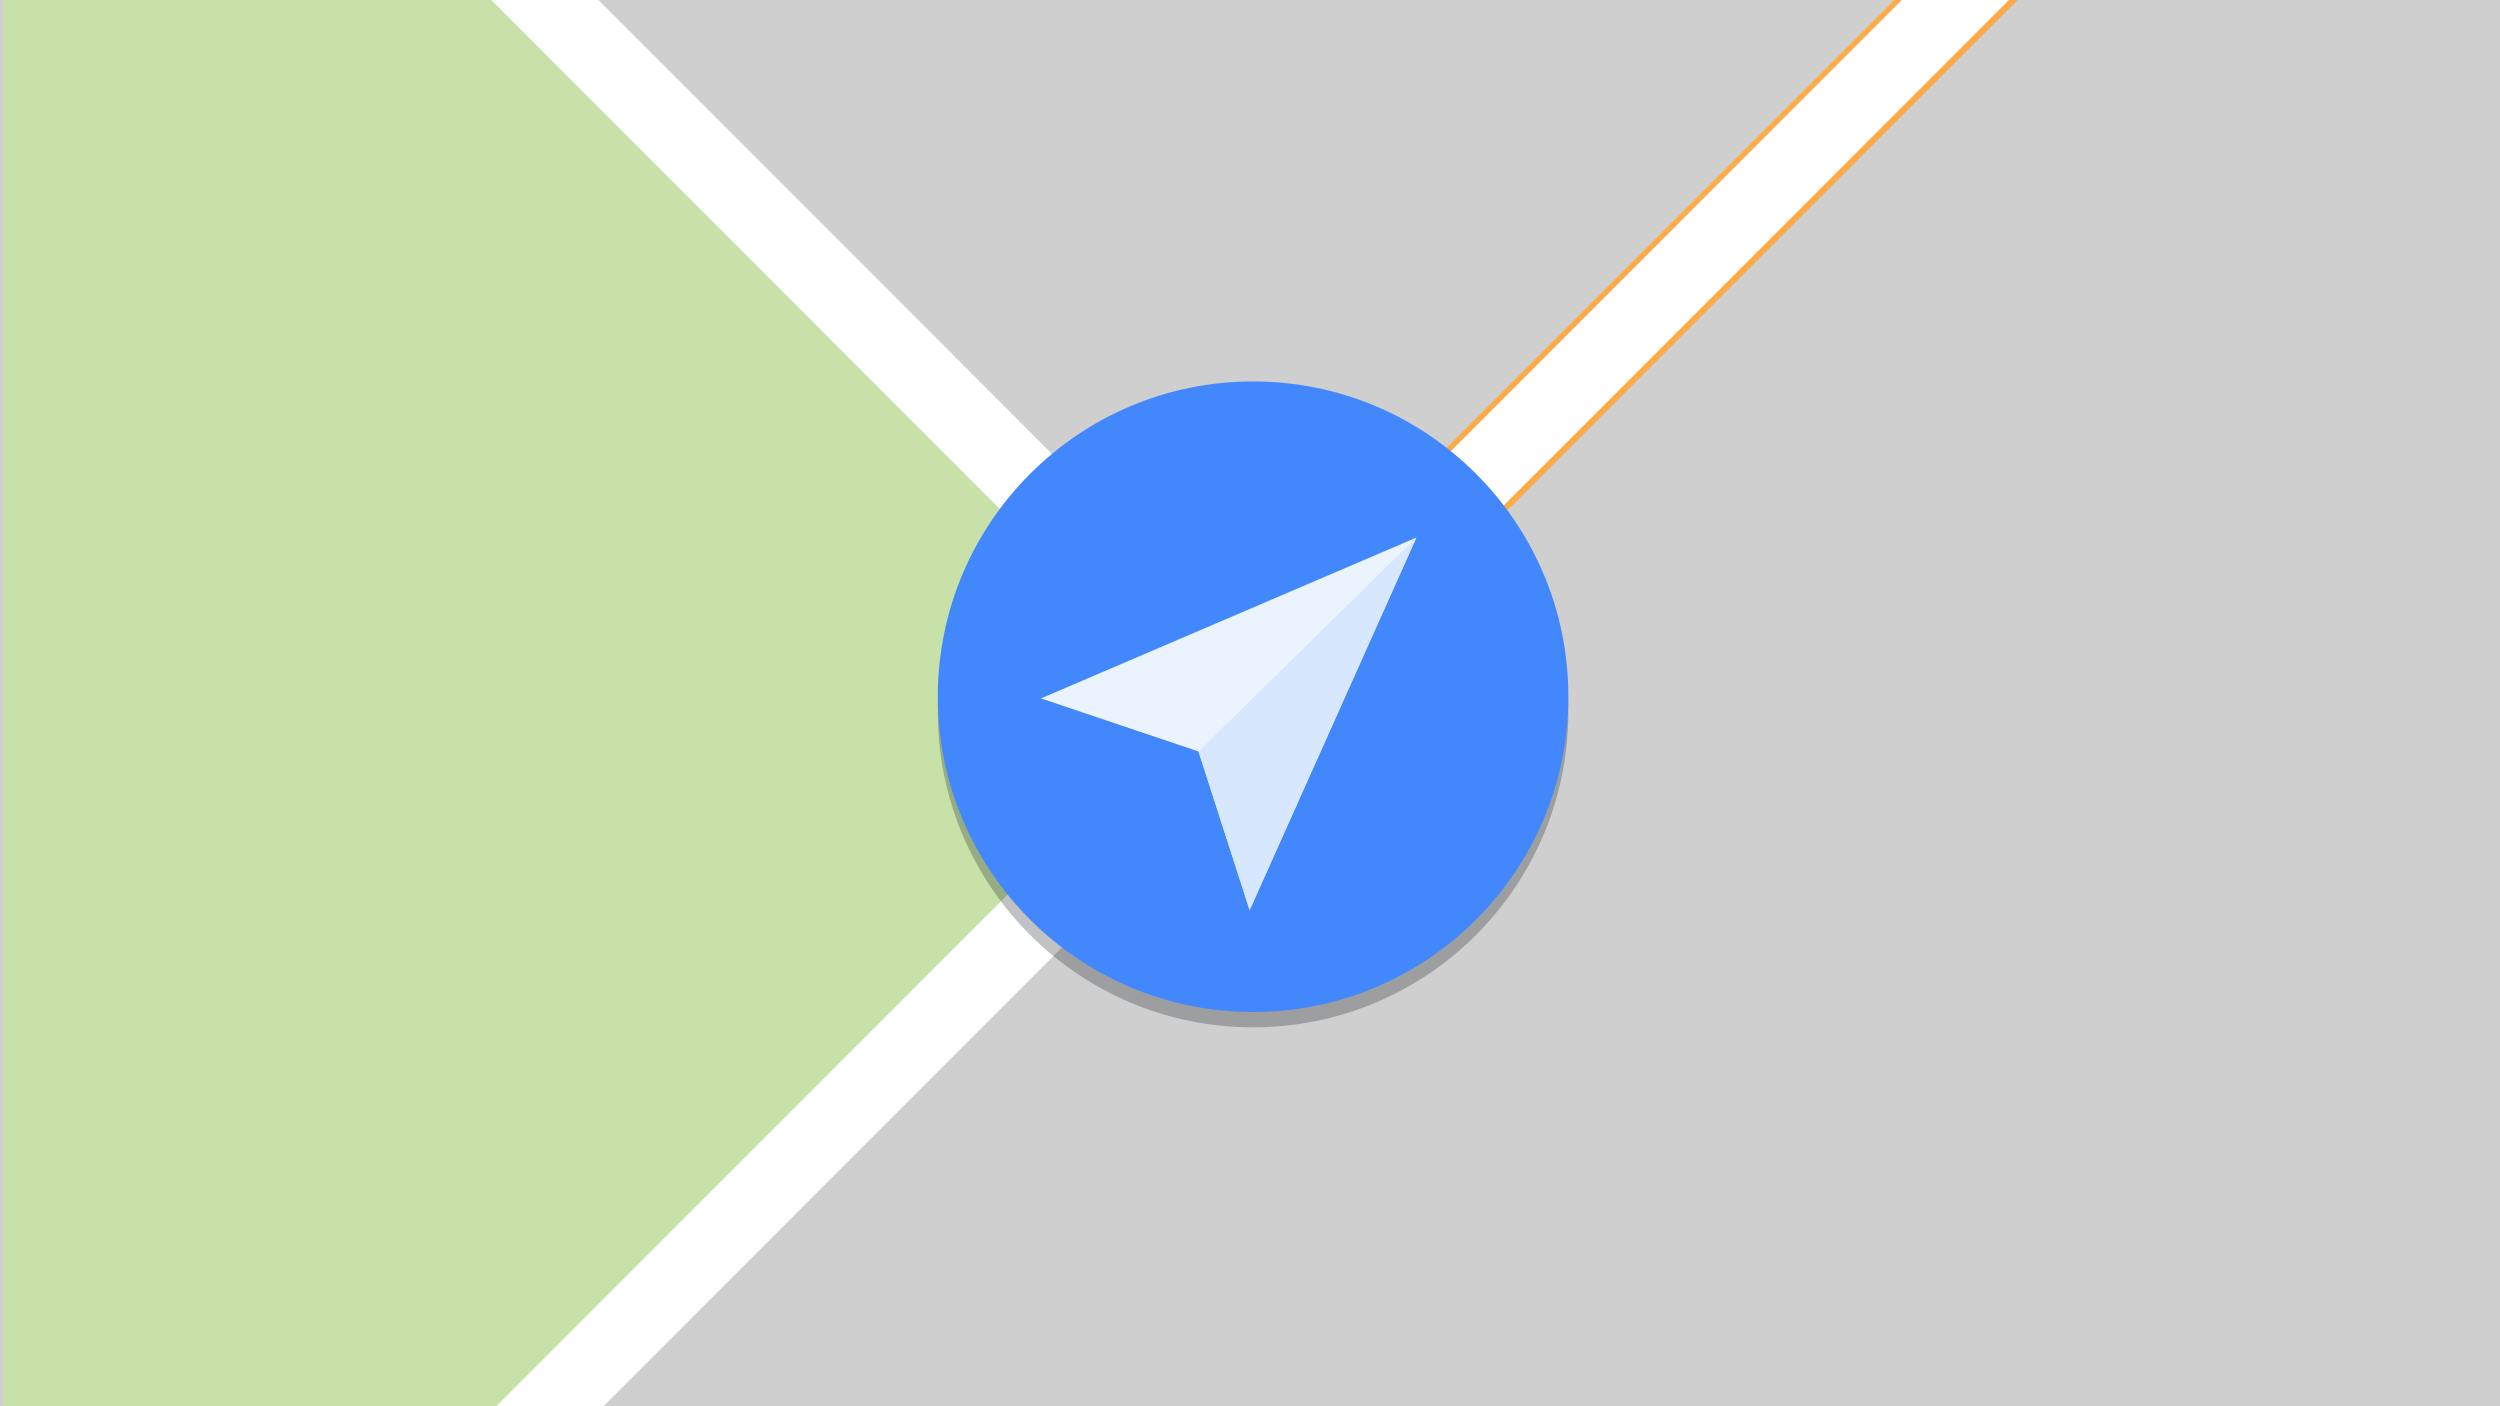
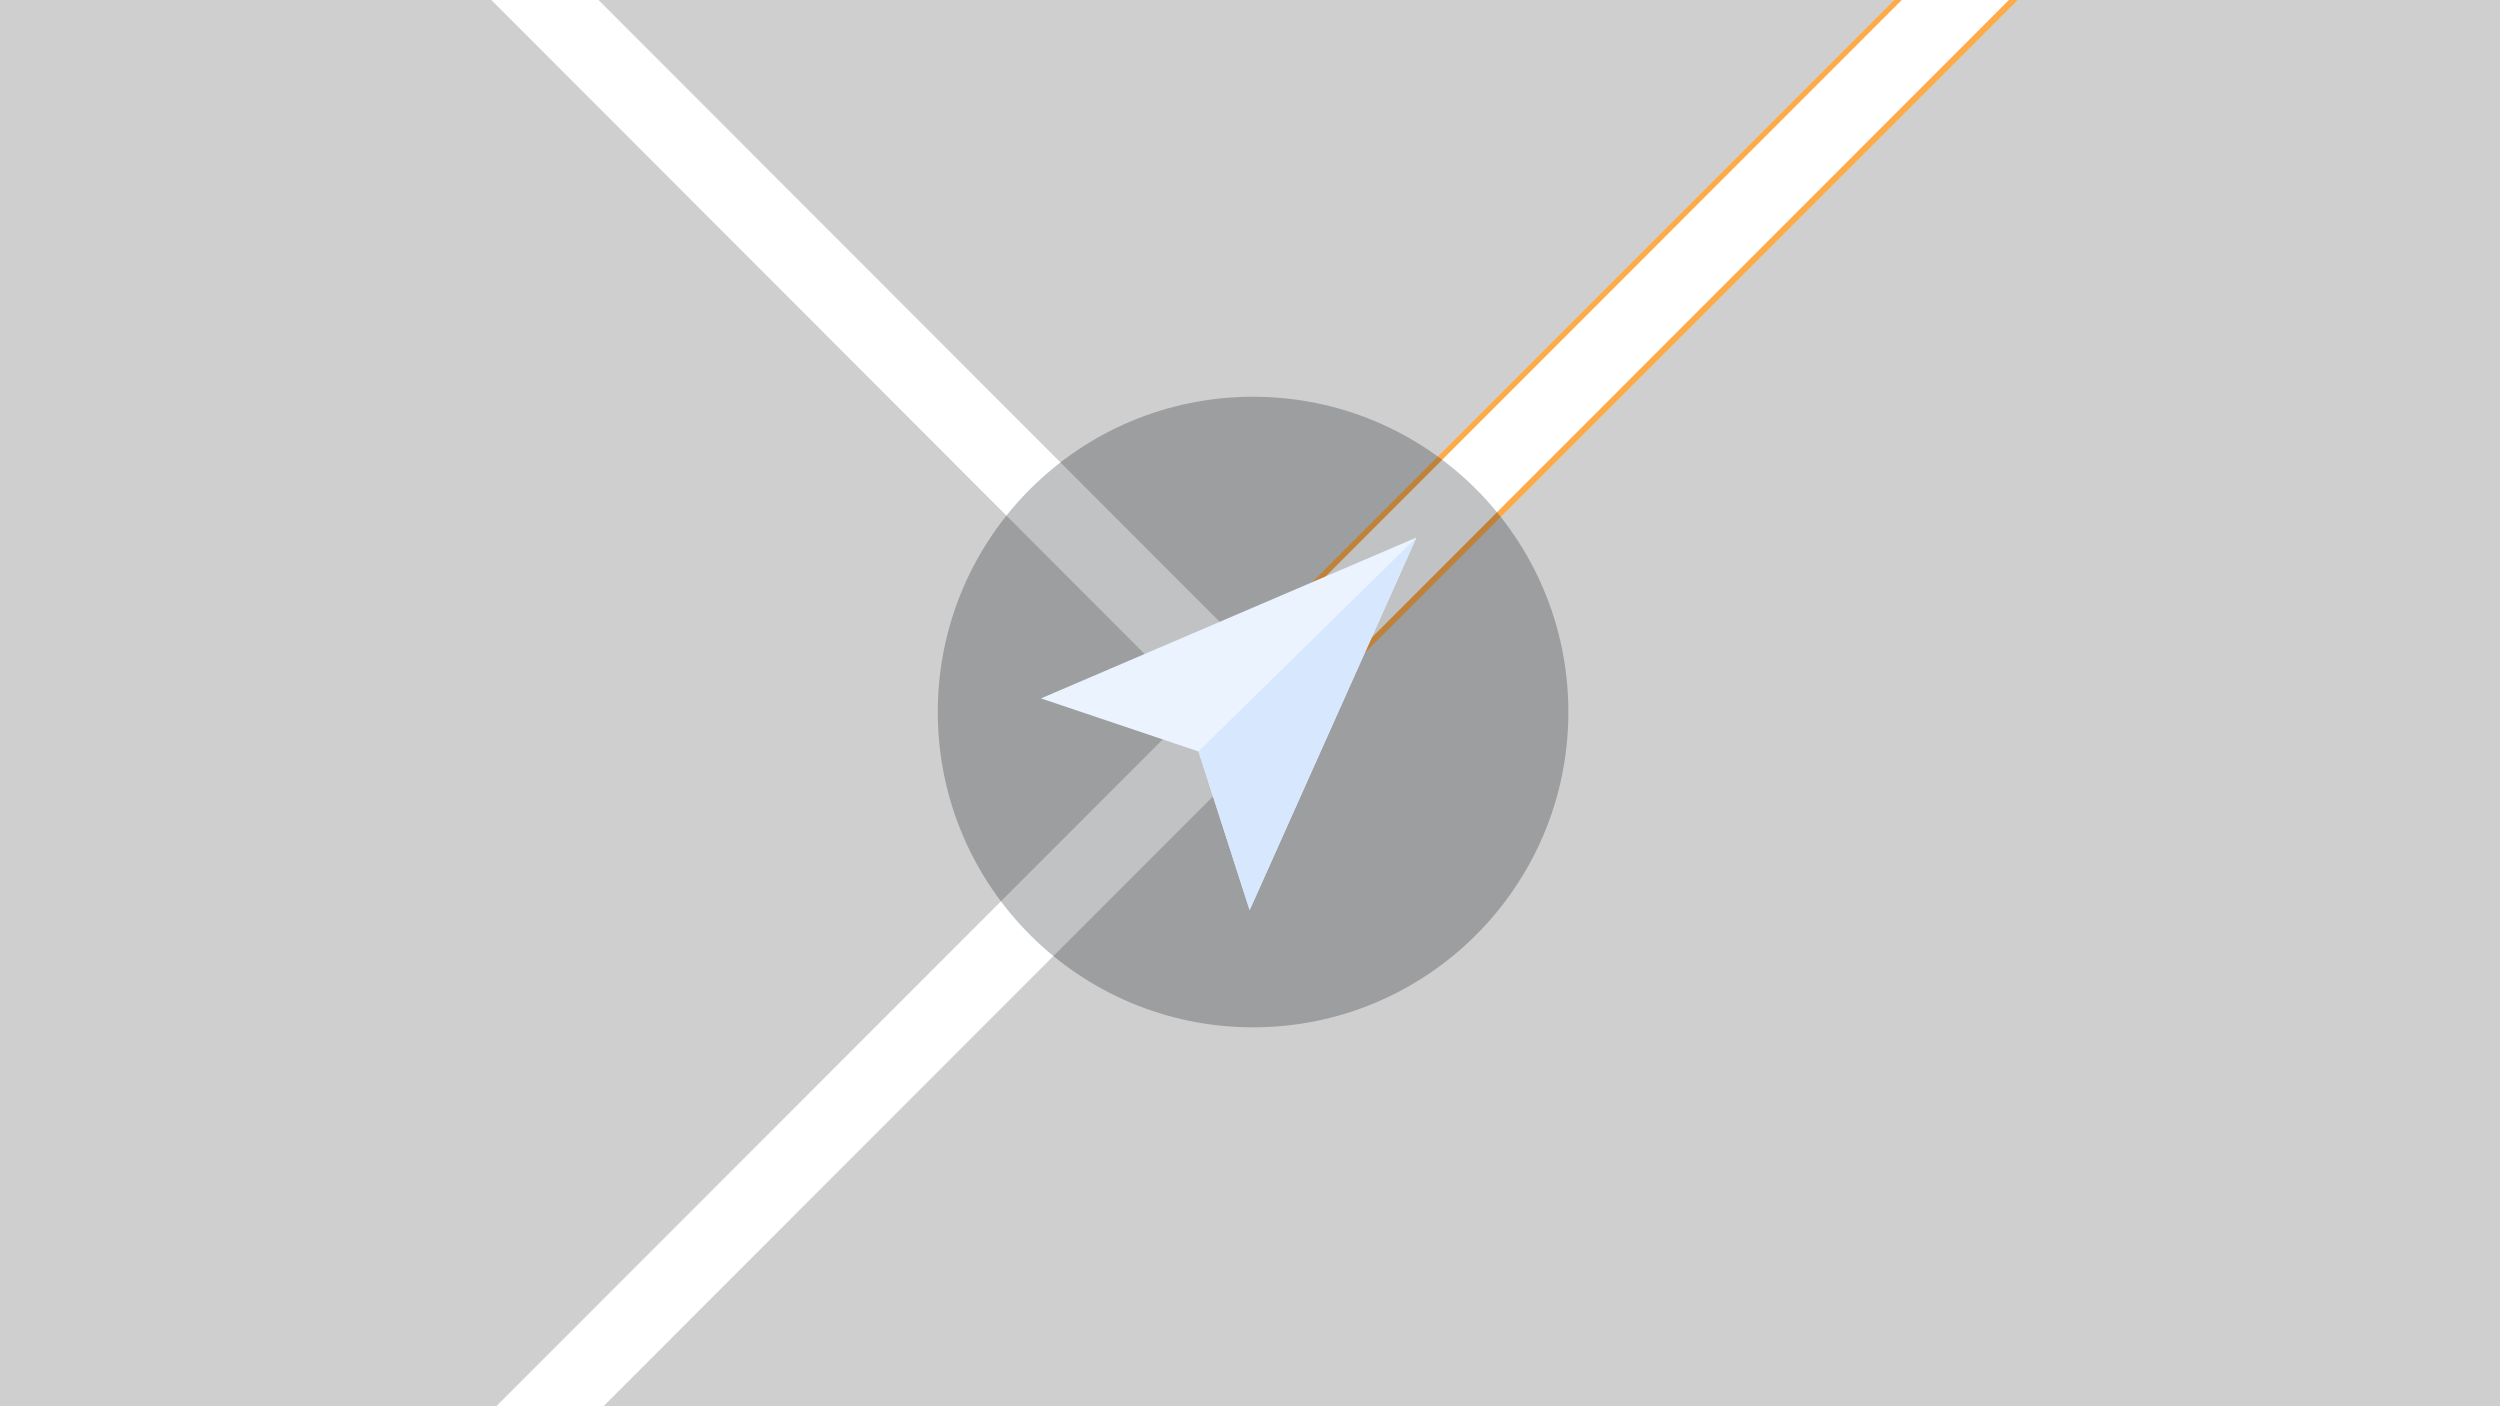
<svg xmlns="http://www.w3.org/2000/svg" xmlns:ns1="http://www.inkscape.org/namespaces/inkscape" xmlns:ns2="http://sodipodi.sourceforge.net/DTD/sodipodi-0.dtd" height="1080.001" width="1920" version="1.1" viewBox="0 0 507.884 285.768" id="svg2" ns1:version="0.91 r13725" ns2:docname="unav-banner.svg">
  <ns2:namedview pagecolor="#ffffff" bordercolor="#666666" borderopacity="1" objecttolerance="10" gridtolerance="10" guidetolerance="10" ns1:pageopacity="0" ns1:pageshadow="2" ns1:window-width="1743" ns1:window-height="1097" id="namedview36" showgrid="false" fit-margin-top="0" fit-margin-left="0" fit-margin-right="0" fit-margin-bottom="0" ns1:zoom="0.25" ns1:cx="595.52713" ns1:cy="135.3059" ns1:window-x="69" ns1:window-y="34" ns1:window-maximized="0" ns1:current-layer="g4247" />
  <defs id="defs4">
    <filter id="a" style="color-interpolation-filters:sRGB" height="1.12" width="1.12" y="-0.06" x="-0.06">
      <feGaussianBlur stdDeviation="1.1" id="feGaussianBlur7" />
    </filter>
  </defs>
  <g id="g4247">
    <rect id="rect12" x="-0.074" y="0" width="508.032" height="285.768" style="color:#000000;isolation:auto;mix-blend-mode:normal;solid-color:#000000;fill:#cfcfcf;stroke:none;paint-order:stroke fill markers;color-rendering:auto;image-rendering:auto;shape-rendering:auto" />
-     <path ns1:connector-curvature="0" id="rect20" d="m 0.569,1.8727585e-6 0,285.768 102.081,0 L 244.089,144.33 99.759,1.8727585e-6 l -99.19,0 z" style="color:#000000;isolation:auto;mix-blend-mode:normal;solid-color:#000000;fill:#c8e1a9;color-rendering:auto;image-rendering:auto;shape-rendering:auto" />
    <path ns1:connector-curvature="0" id="path24" d="M 384.884,1.5041722e-4 248.936,135.948 261.464,148.475 409.938,1.5041722e-4 l -25.054,0 z" style="color:#000000;font-style:normal;font-variant:normal;font-weight:normal;font-stretch:normal;font-size:medium;line-height:normal;font-family:sans-serif;text-indent:0;text-align:start;text-decoration:none;text-decoration-line:none;text-decoration-style:solid;text-decoration-color:#000000;letter-spacing:normal;word-spacing:normal;text-transform:none;direction:ltr;block-progression:tb;writing-mode:lr-tb;baseline-shift:baseline;text-anchor:start;white-space:normal;clip-rule:nonzero;display:inline;overflow:visible;visibility:visible;opacity:1;isolation:auto;mix-blend-mode:normal;color-interpolation:sRGB;color-interpolation-filters:linearRGB;solid-color:#000000;solid-opacity:1;fill:#feaa46;fill-opacity:1;fill-rule:nonzero;stroke:none;stroke-width:17.716;stroke-linecap:butt;stroke-linejoin:miter;stroke-miterlimit:4;stroke-dasharray:none;stroke-dashoffset:0;stroke-opacity:1;color-rendering:auto;image-rendering:auto;shape-rendering:auto;text-rendering:auto;enable-background:accumulate" />
    <path ns1:connector-curvature="0" id="path22" d="M 99.771,1.5041722e-4 243.045,143.418 100.775,285.768 l 21.781,0 285.607,-285.768 -21.781,0 L 253.935,132.522 121.546,1.5041722e-4 l -21.776,0 z" style="color:#000000;font-style:normal;font-variant:normal;font-weight:normal;font-stretch:normal;font-size:medium;line-height:normal;font-family:sans-serif;text-indent:0;text-align:start;text-decoration:none;text-decoration-line:none;text-decoration-style:solid;text-decoration-color:#000000;letter-spacing:normal;word-spacing:normal;text-transform:none;direction:ltr;block-progression:tb;writing-mode:lr-tb;baseline-shift:baseline;text-anchor:start;white-space:normal;clip-rule:nonzero;display:inline;overflow:visible;visibility:visible;opacity:1;isolation:auto;mix-blend-mode:normal;color-interpolation:sRGB;color-interpolation-filters:linearRGB;solid-color:#000000;solid-opacity:1;fill:#ffffff;fill-opacity:1;fill-rule:nonzero;stroke:none;stroke-width:15.405;stroke-linecap:butt;stroke-linejoin:miter;stroke-miterlimit:4;stroke-dasharray:none;stroke-dashoffset:0;stroke-opacity:1;color-rendering:auto;image-rendering:auto;shape-rendering:auto;text-rendering:auto;enable-background:accumulate" />
    <circle id="circle28" r="22.01" cx="-42.32" cy="161.7" transform="matrix(2.911,2.1108793e-8,-4.960189e-8,2.911,377.76,-326.014)" style="color:#000000;opacity:0.5;isolation:auto;mix-blend-mode:normal;solid-color:#000000;fill:#090d12;filter:url(#a);color-rendering:auto;image-rendering:auto;shape-rendering:auto" />
-     <ellipse ry="64.07" rx="64.07" id="circle30" cy="141.582" cx="254.569" style="color:#000000;isolation:auto;mix-blend-mode:normal;solid-color:#000000;fill:#4288fc;color-rendering:auto;image-rendering:auto;shape-rendering:auto" />
    <g transform="matrix(0.707,0.707,-0.707,0.707,114.349,-16.572)" id="g4221">
      <path style="fill:#ebf3ff;fill-rule:evenodd" d="m 211.606,-33.653 -30.834,77.065 30.266,-15.018 30.155,15.458 -29.579,-77.497 z" id="path32" ns1:connector-curvature="0" />
      <path d="M 241.184,43.844 211.606,-33.653 211.029,28.386 Z" style="fill:#d6e7fe;fill-rule:evenodd" id="path34" ns1:connector-curvature="0" />
    </g>
  </g>
</svg>